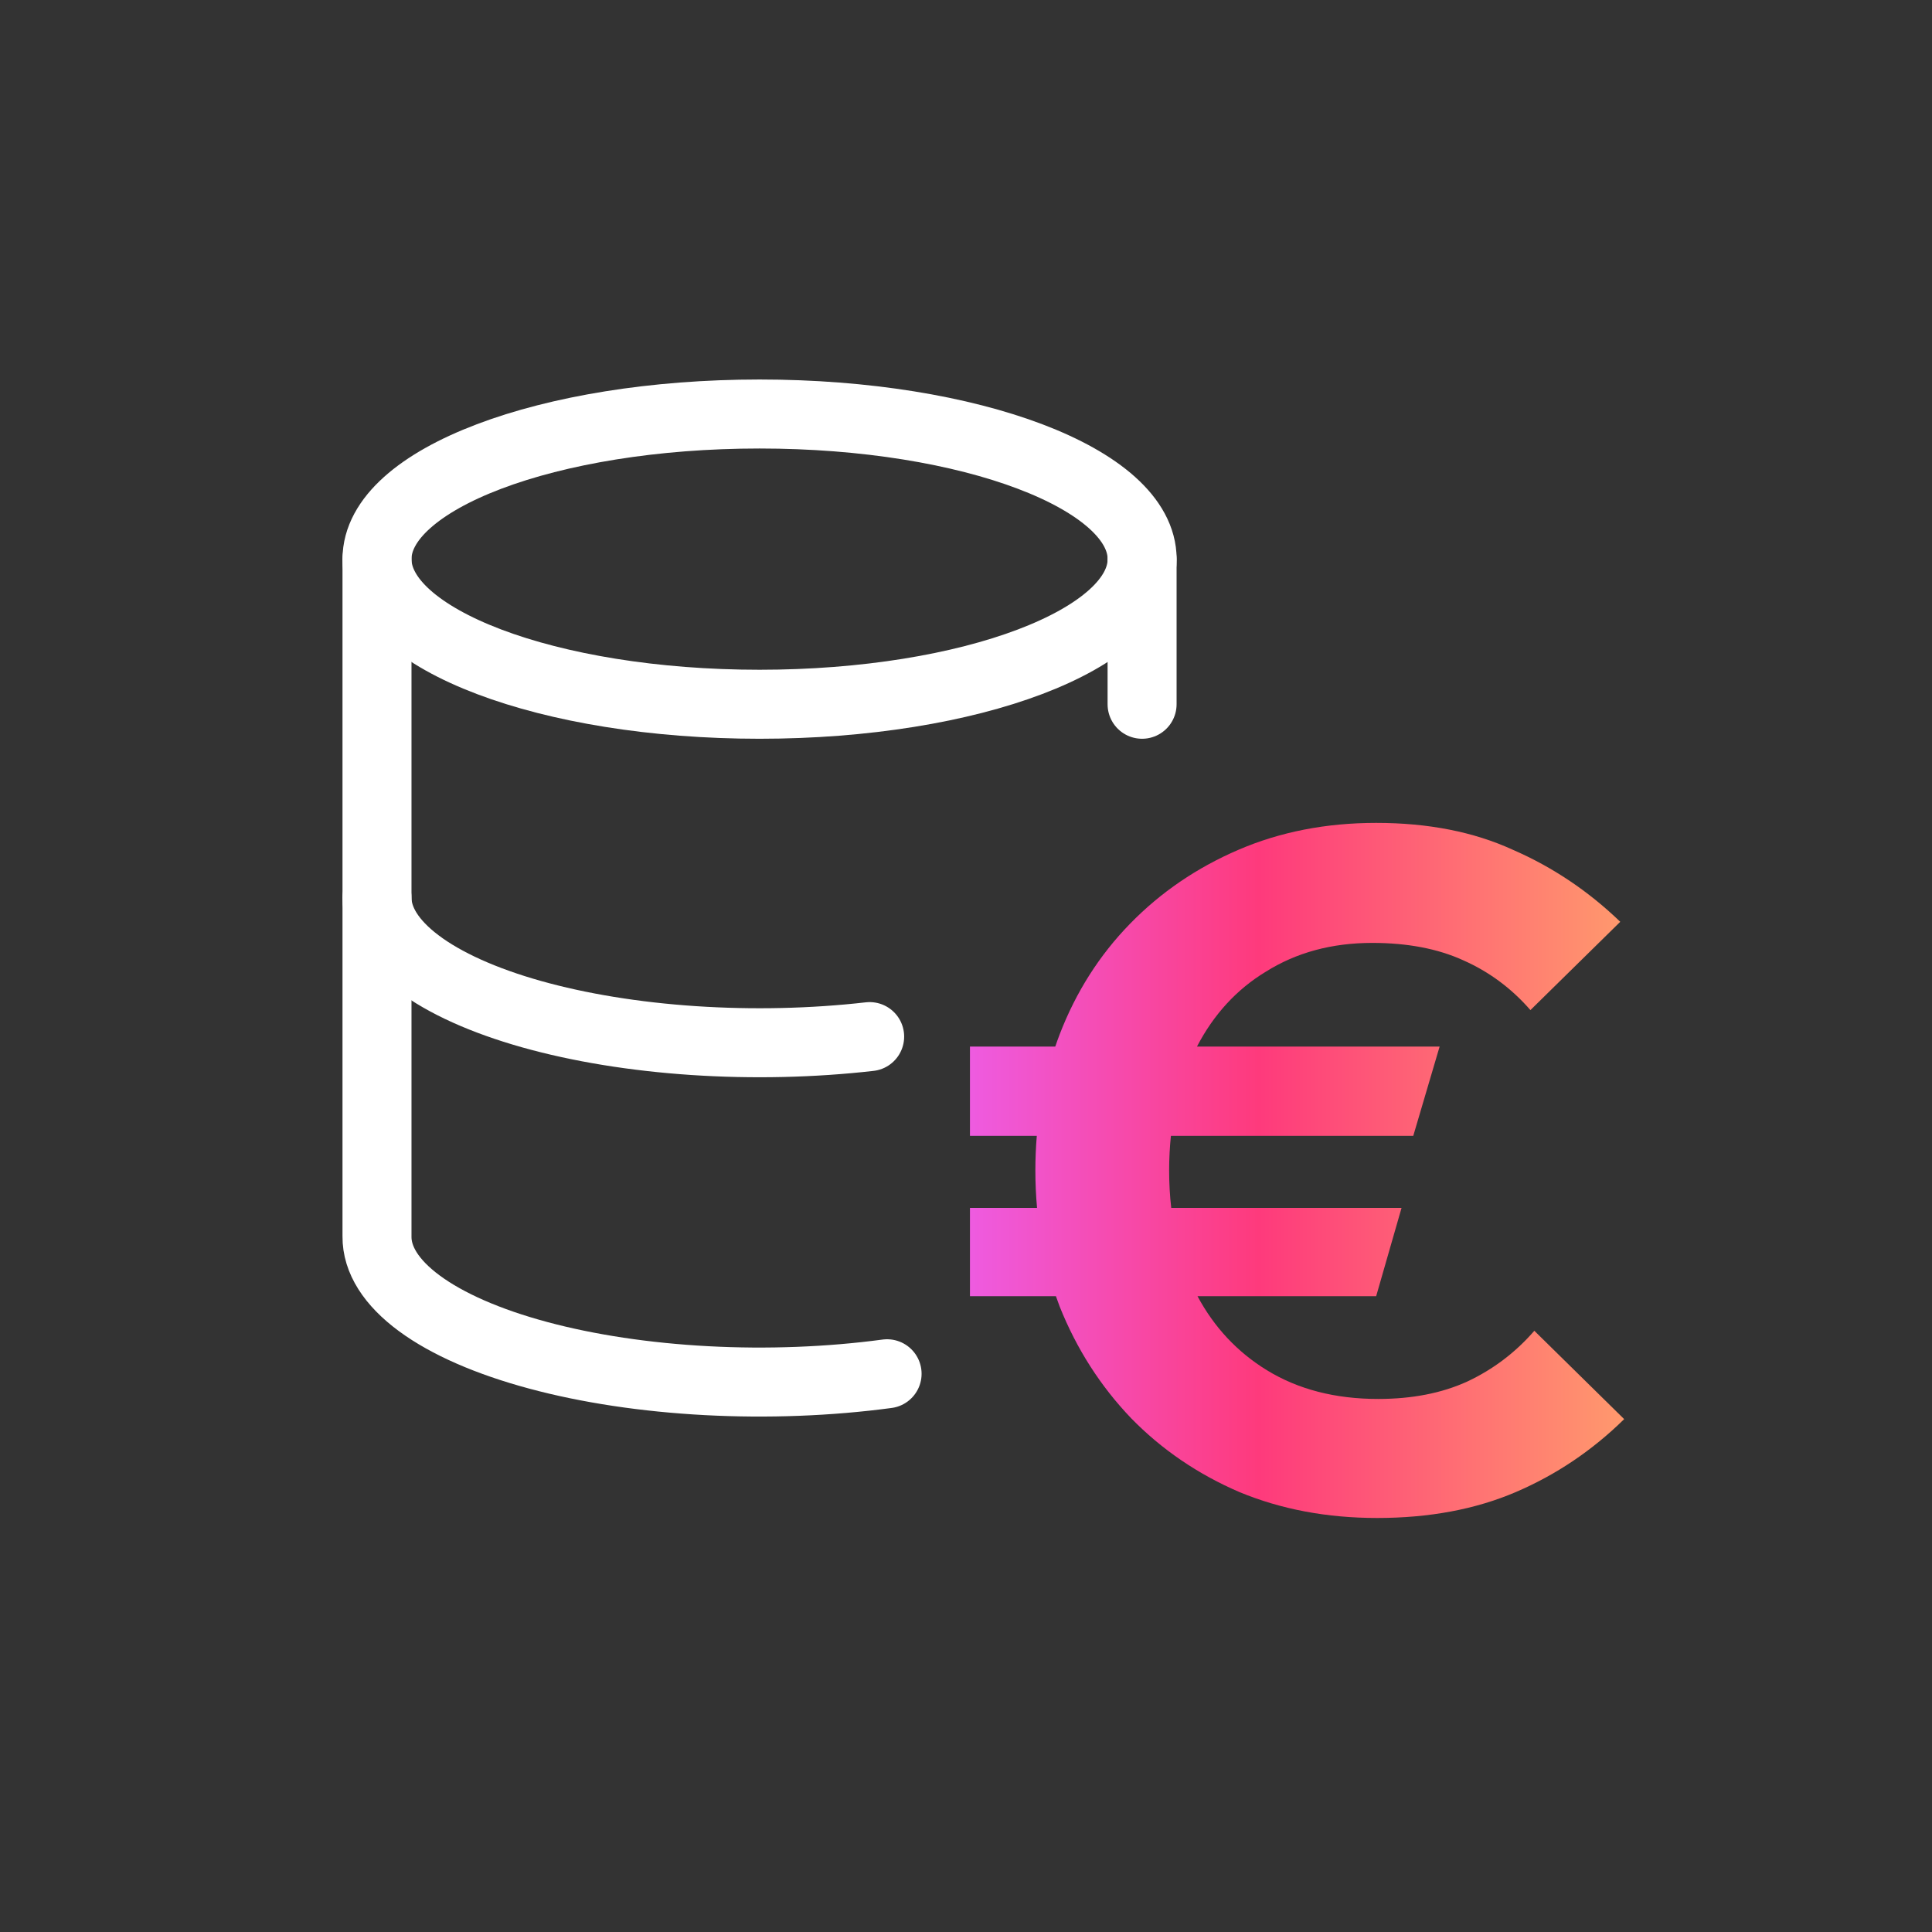
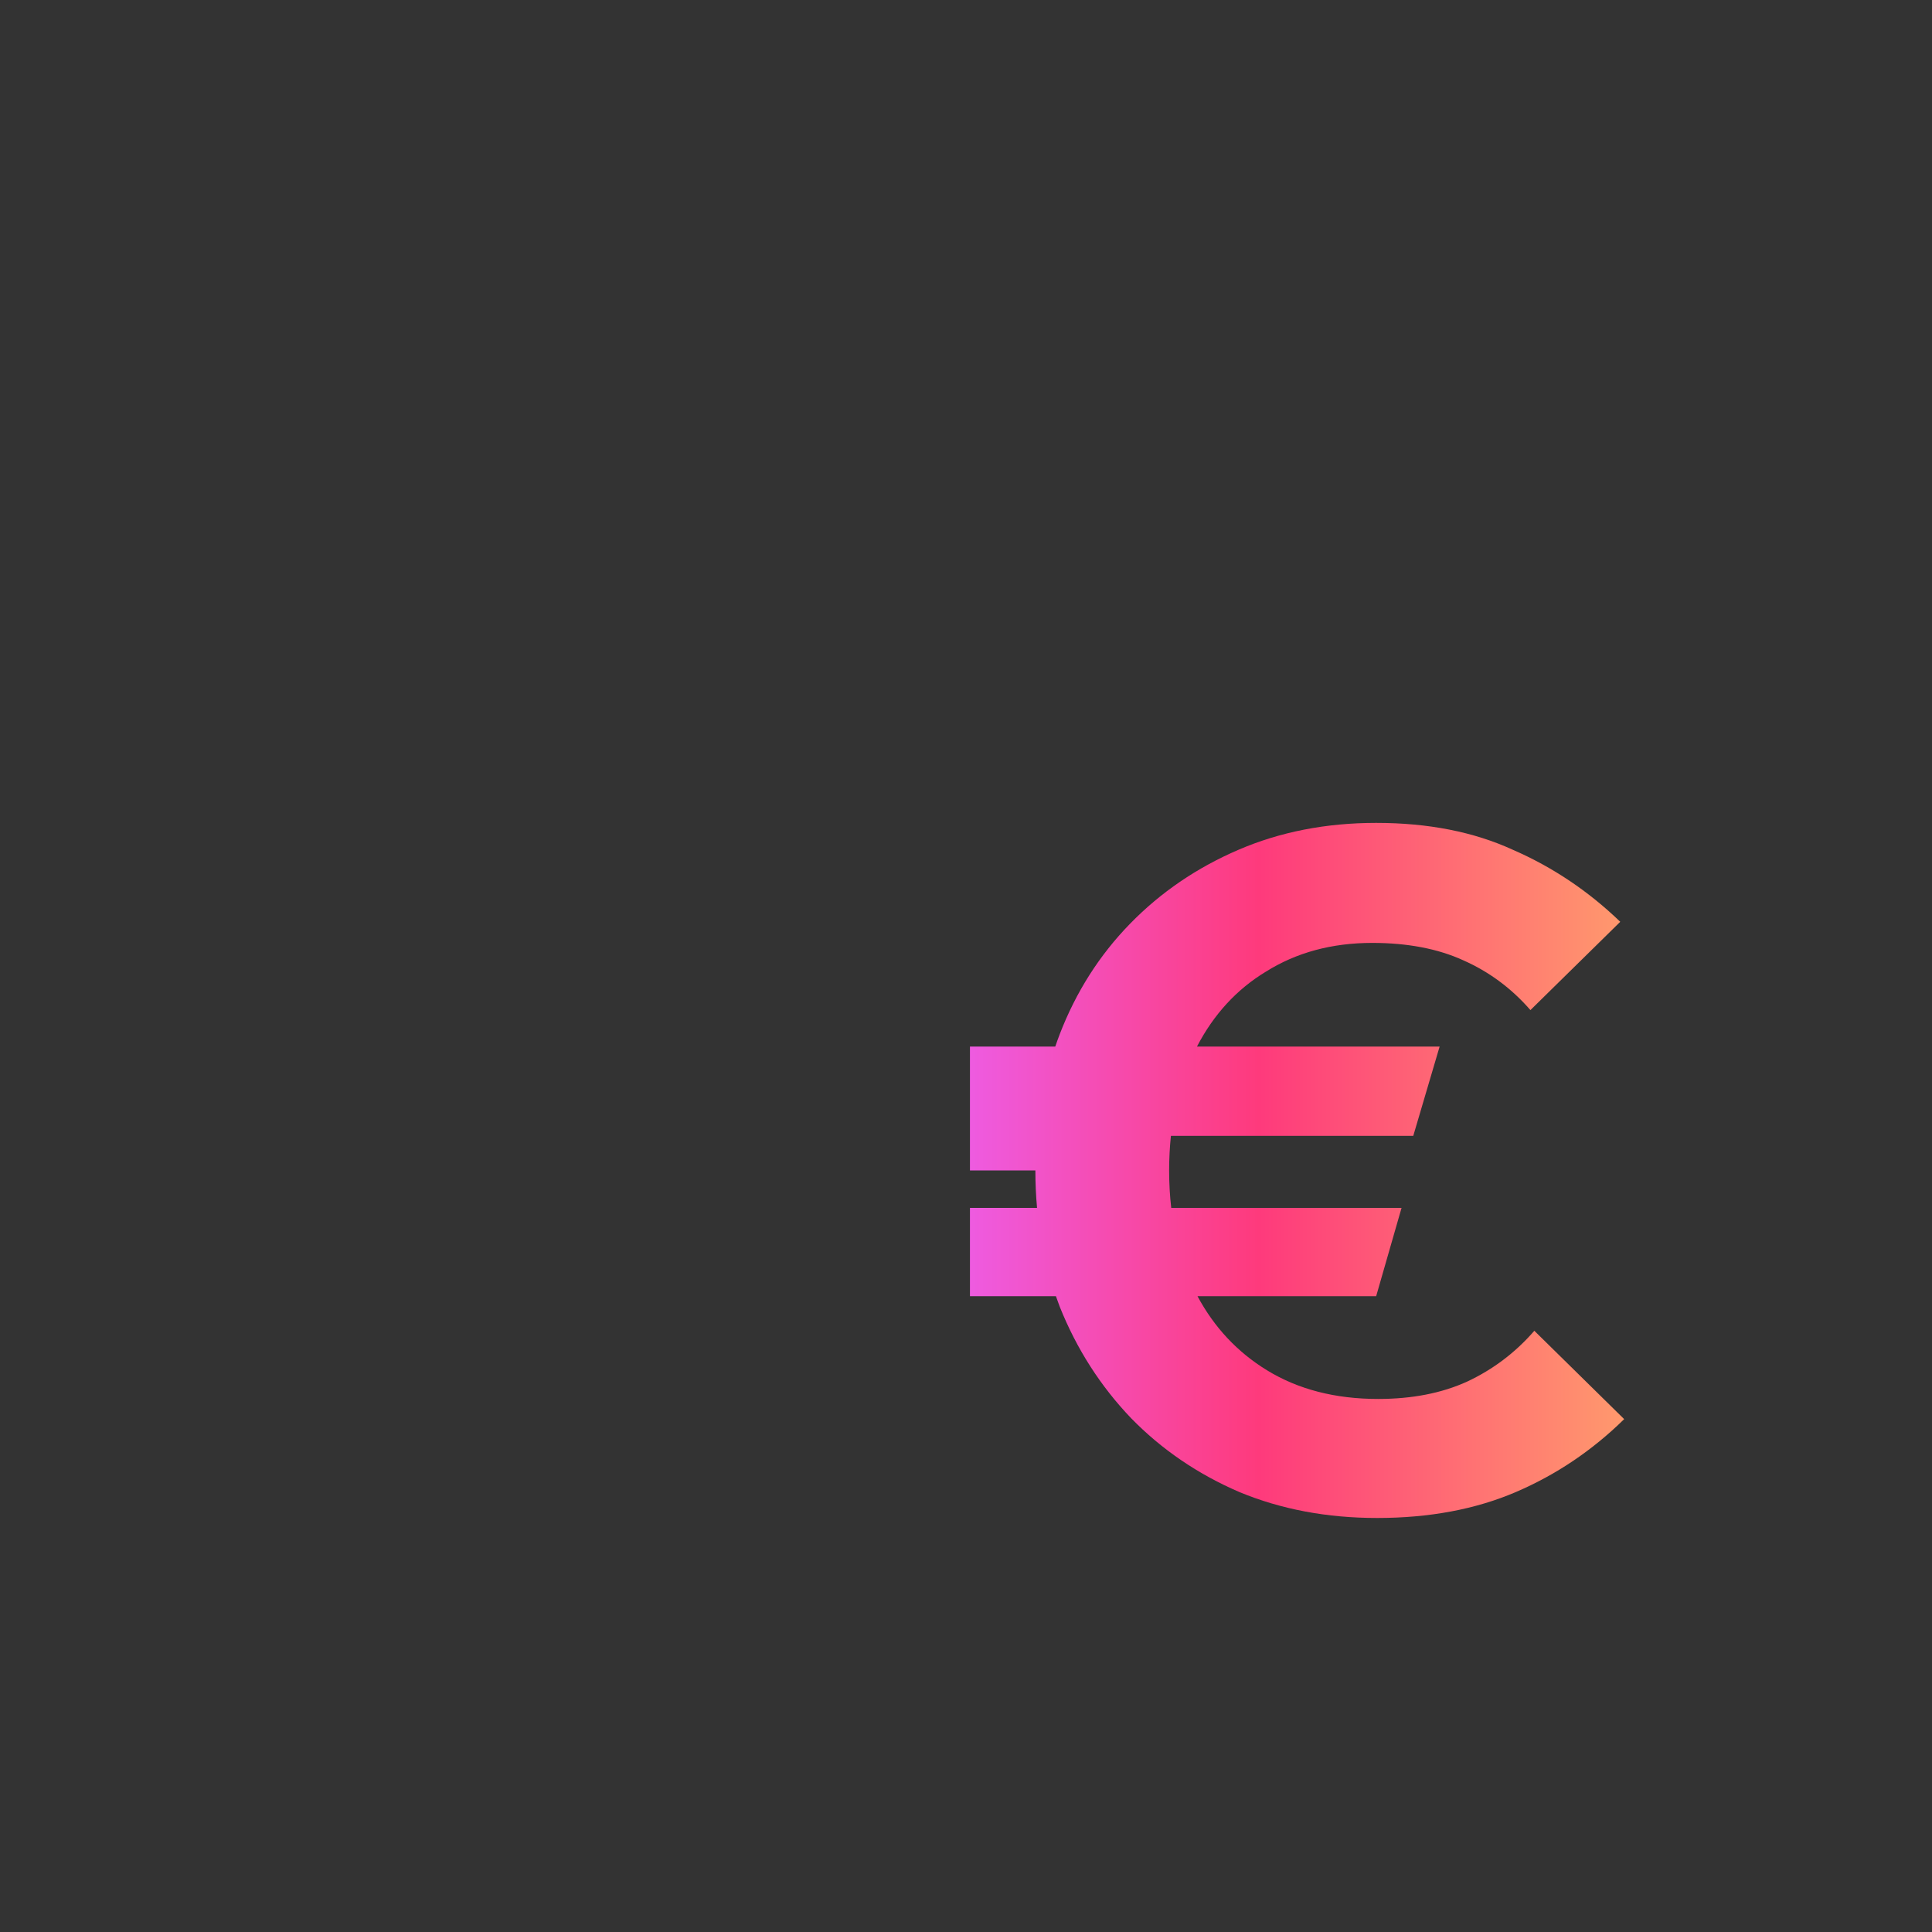
<svg xmlns="http://www.w3.org/2000/svg" width="84" height="84" viewBox="0 0 84 84" fill="none">
  <rect x="0" y="0" width="84" height="84" fill="#333333" stroke="none" />
-   <path d="M33.024 30.62C42.211 30.62 49.658 27.795 49.658 24.31C49.658 20.825 42.211 18 33.024 18C23.838 18 16.391 20.825 16.391 24.31C16.391 27.795 23.838 30.62 33.024 30.62Z" stroke="white" stroke-width="3" stroke-linecap="round" stroke-linejoin="round" />
-   <path d="M16.391 24.31V53.756C16.381 54.767 17.011 55.765 18.23 56.665C19.449 57.564 21.221 58.34 23.395 58.925C25.569 59.511 28.082 59.889 30.723 60.029C33.364 60.169 36.055 60.066 38.569 59.729" stroke="white" stroke-width="3" stroke-linecap="round" stroke-linejoin="round" />
-   <path d="M49.656 24.31V30.62" stroke="white" stroke-width="3" stroke-linecap="round" stroke-linejoin="round" />
-   <path d="M16.391 39.033C16.393 40.017 17.002 40.986 18.168 41.864C19.333 42.743 21.024 43.505 23.105 44.092C25.186 44.678 27.599 45.072 30.153 45.242C32.706 45.412 35.329 45.353 37.811 45.07" stroke="white" stroke-width="3" stroke-linecap="round" stroke-linejoin="round" />
-   <path d="M59.833 35.778C62.097 35.778 64.078 36.168 65.776 36.947C67.503 37.698 69.059 38.742 70.446 40.078L66.54 43.917C65.719 42.972 64.743 42.248 63.611 41.748C62.508 41.247 61.191 40.996 59.663 40.996C57.908 40.996 56.365 41.413 55.035 42.248C53.767 43.017 52.77 44.103 52.042 45.504H62.592L61.446 49.386H50.909C50.859 49.87 50.832 50.371 50.832 50.889C50.832 51.451 50.863 51.993 50.923 52.517H60.937L59.833 56.357H52.066C52.794 57.713 53.797 58.785 55.078 59.572C56.437 60.407 58.05 60.824 59.918 60.824C61.389 60.824 62.678 60.574 63.781 60.073C64.913 59.544 65.889 58.806 66.71 57.86L70.616 61.701C69.229 63.064 67.658 64.121 65.903 64.873C64.149 65.624 62.139 65.999 59.875 65.999C57.696 65.999 55.7 65.624 53.889 64.873C52.078 64.093 50.507 63.022 49.177 61.659C47.847 60.267 46.813 58.654 46.077 56.817C46.019 56.665 45.964 56.511 45.91 56.357H42.172V52.517H45.089C45.041 51.984 45.016 51.441 45.016 50.889C45.016 50.38 45.037 49.879 45.078 49.386H42.172V45.504H45.881C45.943 45.322 46.008 45.141 46.077 44.961C46.785 43.125 47.804 41.524 49.134 40.161C50.464 38.797 52.035 37.726 53.847 36.947C55.658 36.168 57.654 35.778 59.833 35.778Z" fill="url(#paint0_linear_9761_4566)" />
+   <path d="M59.833 35.778C62.097 35.778 64.078 36.168 65.776 36.947C67.503 37.698 69.059 38.742 70.446 40.078L66.54 43.917C65.719 42.972 64.743 42.248 63.611 41.748C62.508 41.247 61.191 40.996 59.663 40.996C57.908 40.996 56.365 41.413 55.035 42.248C53.767 43.017 52.77 44.103 52.042 45.504H62.592L61.446 49.386H50.909C50.859 49.87 50.832 50.371 50.832 50.889C50.832 51.451 50.863 51.993 50.923 52.517H60.937L59.833 56.357H52.066C52.794 57.713 53.797 58.785 55.078 59.572C56.437 60.407 58.05 60.824 59.918 60.824C61.389 60.824 62.678 60.574 63.781 60.073C64.913 59.544 65.889 58.806 66.71 57.86L70.616 61.701C69.229 63.064 67.658 64.121 65.903 64.873C64.149 65.624 62.139 65.999 59.875 65.999C57.696 65.999 55.7 65.624 53.889 64.873C52.078 64.093 50.507 63.022 49.177 61.659C47.847 60.267 46.813 58.654 46.077 56.817C46.019 56.665 45.964 56.511 45.91 56.357H42.172V52.517H45.089C45.041 51.984 45.016 51.441 45.016 50.889H42.172V45.504H45.881C45.943 45.322 46.008 45.141 46.077 44.961C46.785 43.125 47.804 41.524 49.134 40.161C50.464 38.797 52.035 37.726 53.847 36.947C55.658 36.168 57.654 35.778 59.833 35.778Z" fill="url(#paint0_linear_9761_4566)" />
  <defs>
    <linearGradient id="paint0_linear_9761_4566" x1="42.172" y1="50.889" x2="70.616" y2="50.889" gradientUnits="userSpaceOnUse">
      <stop stop-color="#EE5BE0" />
      <stop offset="0.442" stop-color="#FE3A7C" />
      <stop offset="1" stop-color="#FF996D" />
    </linearGradient>
  </defs>
</svg>